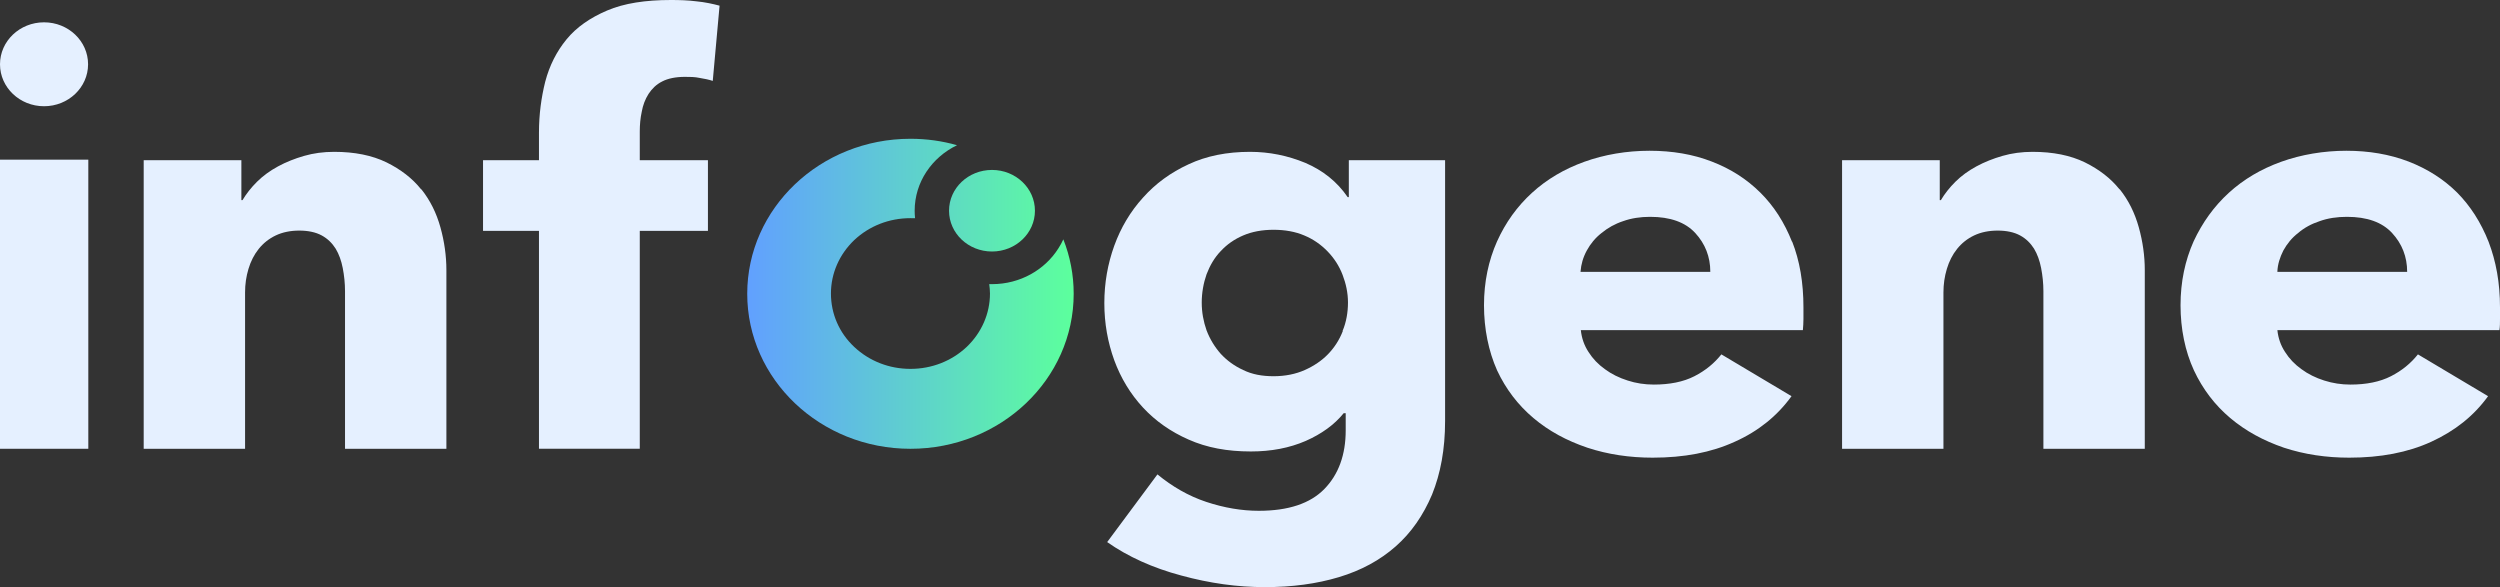
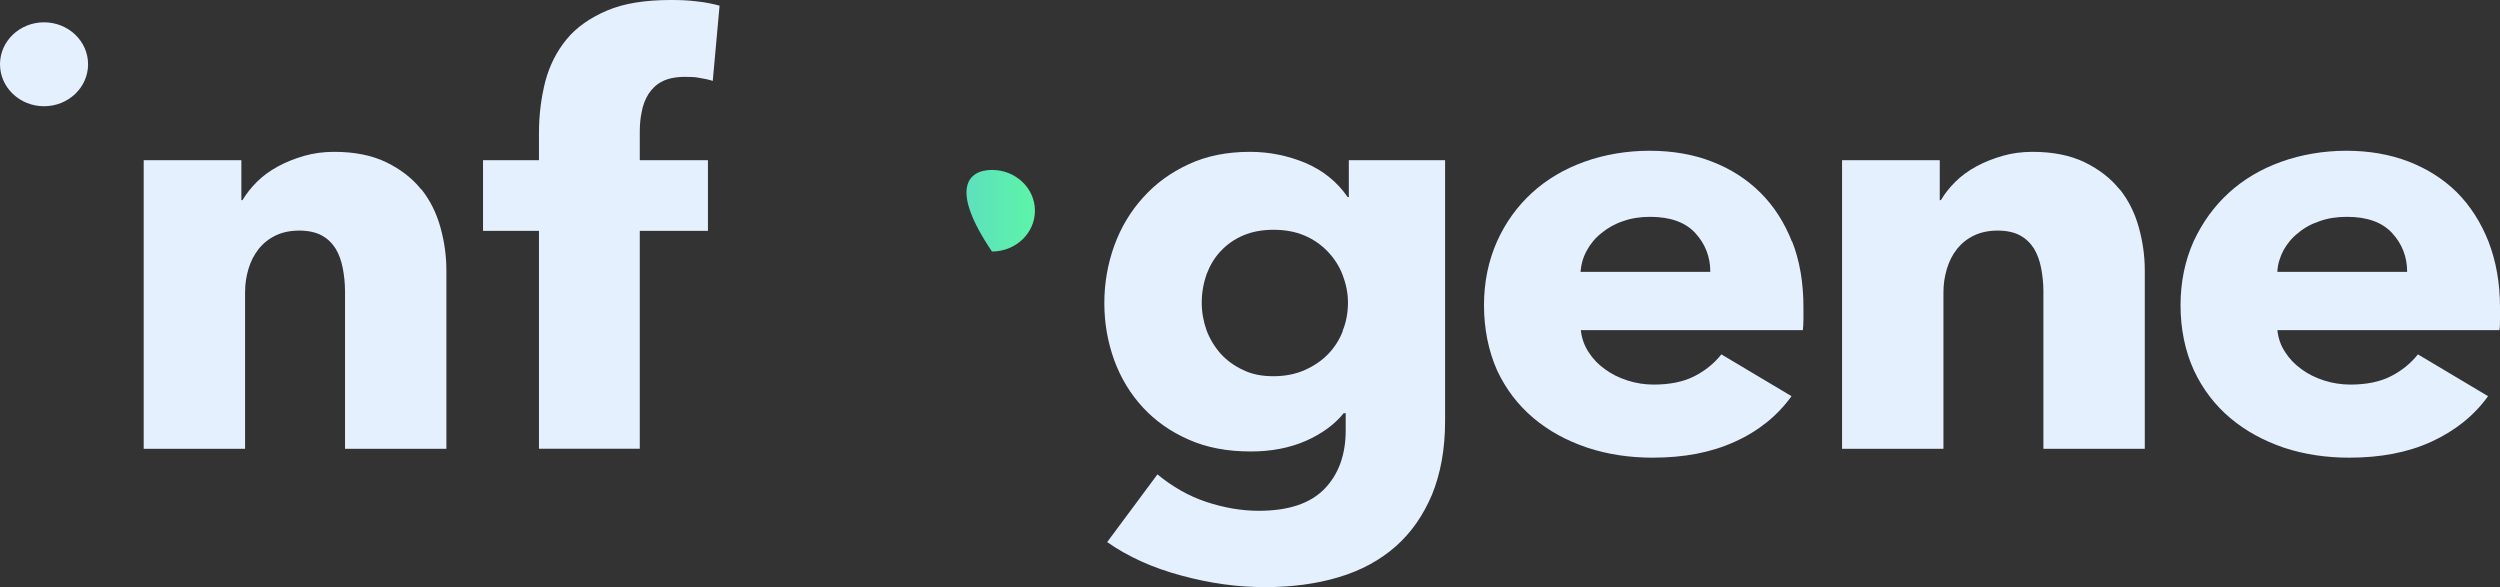
<svg xmlns="http://www.w3.org/2000/svg" width="1188" height="279" viewBox="0 0 1188 279" fill="none">
  <rect x="0" y="0" width="1188" height="279" fill="#333333" stroke="none" />
  <path d="M318.866 0C306.721 0 296.601 1.538 288.504 4.998C280.408 8.458 273.931 12.944 269.208 18.711C264.485 24.478 261.112 31.142 259.088 38.832C257.199 46.393 256.119 54.467 256.119 62.925V76.126H229.536V109.703H256.119V213.254H304.022V109.703H336.408V76.126H304.022V62.413C304.022 59.337 304.292 56.133 304.967 53.057C305.507 49.981 306.586 47.162 308.205 44.599C309.825 42.164 311.849 40.113 314.683 38.703C317.381 37.294 321.025 36.525 325.478 36.525C327.772 36.525 330.2 36.525 332.494 37.037C334.788 37.422 336.812 37.806 338.702 38.447L341.94 2.691C338.567 1.794 334.923 1.025 331.01 0.641C326.962 0.128 322.914 0 318.866 0Z" fill="#E5F0FF" />
-   <path d="M0 213.256H41.966V75.871H0V213.256Z" fill="#E5F0FF" />
  <path d="M183.654 77.152C190.401 80.484 195.934 84.713 200.117 89.968H200.252C204.435 95.222 207.404 101.245 209.293 108.038C211.182 114.83 212.127 121.623 212.127 128.415V213.255H163.953V138.411C163.953 134.566 163.549 130.85 162.874 127.39C162.199 123.929 161.12 120.854 159.501 118.162C157.881 115.599 155.722 113.42 152.889 111.883C150.055 110.345 146.411 109.576 142.228 109.576C138.045 109.576 134.267 110.345 131.028 111.883C127.79 113.42 125.091 115.599 122.932 118.29C120.773 120.982 119.154 124.186 118.074 127.774C116.995 131.362 116.455 135.079 116.455 138.924V213.255H68.282V76.127H114.701V95.094H115.241C116.995 92.146 119.289 89.199 122.123 86.379C124.956 83.56 128.33 81.125 132.108 79.074C135.886 77.024 140.069 75.358 144.522 74.076C148.975 72.794 153.698 72.154 158.826 72.154C168.541 72.154 176.773 73.82 183.654 77.152Z" fill="#E5F0FF" />
  <path fill-rule="evenodd" clip-rule="evenodd" d="M640.962 76.127V93.684H640.423C635.43 86.379 628.683 80.997 620.317 77.408C611.951 73.948 603.18 72.154 594.004 72.154C583.074 72.154 573.358 74.076 564.857 78.049C556.221 82.022 549.069 87.276 543.132 93.941C537.195 100.477 532.607 108.166 529.503 116.753C526.4 125.339 524.78 134.438 524.78 144.05C524.78 153.662 526.4 162.633 529.503 171.219C532.607 179.678 537.195 187.239 543.132 193.647C549.069 200.055 556.356 205.181 564.857 208.898C573.493 212.743 583.209 214.537 594.409 214.537C604.124 214.537 612.76 212.871 620.452 209.539C628.008 206.207 634.081 201.849 638.534 196.338H639.478V204.54C639.478 216.075 636.105 225.43 629.358 232.351C622.611 239.271 612.221 242.731 598.187 242.731C590.091 242.731 581.724 241.322 573.223 238.502C564.722 235.683 557.031 231.197 550.014 225.43L526.13 257.598C535.98 264.518 547.855 269.901 561.349 273.489C574.977 277.206 588.067 279 601.021 279C613.975 279 625.579 277.462 636.24 274.258C646.9 271.054 655.806 266.184 663.227 259.648C670.649 253.112 676.316 244.91 680.499 235.042C684.548 225.046 686.707 213.511 686.707 200.055V76.127H640.962ZM638.129 157.25C636.509 161.48 634.081 165.196 631.112 168.272C628.143 171.348 624.365 173.911 620.047 175.833C615.729 177.756 610.736 178.781 605.204 178.781C599.671 178.781 594.948 177.884 590.765 175.833C586.582 173.911 583.074 171.348 580.105 168.144C577.272 164.94 574.978 161.223 573.358 156.994C571.874 152.765 571.064 148.407 571.064 143.794C571.064 139.18 571.874 134.566 573.358 130.337C574.978 126.108 577.137 122.391 580.105 119.316C583.074 116.112 586.582 113.677 590.765 111.883C594.948 110.088 599.806 109.191 605.204 109.191C610.601 109.191 615.594 110.088 619.777 111.883C624.095 113.677 627.738 116.24 630.842 119.444C633.946 122.648 636.375 126.364 637.994 130.594C639.613 134.823 640.558 139.18 640.558 143.794C640.558 148.407 639.748 153.149 637.994 157.25H638.129Z" fill="#E5F0FF" />
  <path fill-rule="evenodd" clip-rule="evenodd" d="M836.488 91.504C842.965 97.912 847.958 105.73 851.601 114.957V114.701C855.245 123.928 856.999 134.309 856.999 146.099V151.61C856.999 153.404 856.864 155.198 856.729 156.865H751.207C751.612 160.709 752.826 164.17 754.85 167.245C756.874 170.449 759.438 173.141 762.677 175.447C765.78 177.754 769.424 179.548 773.472 180.83C777.385 182.112 781.568 182.752 785.886 182.752C793.443 182.752 799.92 181.471 805.182 178.779C810.445 176.088 814.628 172.628 818.002 168.399L851.332 188.263C844.585 197.619 835.544 204.924 824.344 209.922C813.144 215.048 800.19 217.483 785.347 217.483C774.416 217.483 764.026 215.945 754.311 212.741C744.46 209.409 735.959 204.795 728.672 198.644C721.386 192.492 715.583 184.931 711.4 175.96C707.352 166.861 705.193 156.224 705.193 145.074C705.193 133.924 707.352 123.8 711.4 114.701C715.448 105.73 720.981 98.04 727.998 91.632C735.014 85.225 743.246 80.355 752.826 76.894C762.407 73.434 773.067 71.64 783.862 71.64C794.657 71.64 804.508 73.306 813.414 76.766C822.454 80.226 830.011 85.096 836.488 91.504ZM754.041 119.058C752.287 122.262 751.342 125.594 751.072 129.054V129.182H812.739C812.739 122.006 810.31 115.854 805.587 110.728C800.864 105.602 793.713 103.038 784.132 103.038C779.544 103.038 775.226 103.679 771.313 105.089C767.4 106.37 764.026 108.293 761.057 110.728C758.089 113.035 755.795 115.854 754.041 119.058Z" fill="#E5F0FF" />
  <path d="M1007.19 89.968C1003 84.713 997.472 80.484 990.725 77.152C983.843 73.82 975.611 72.154 965.896 72.154C960.768 72.154 956.046 72.794 951.593 74.076C947.14 75.358 942.956 77.024 939.178 79.074C935.4 81.125 932.026 83.56 929.193 86.379C926.359 89.199 924.065 92.146 922.311 95.094H921.771V76.127H875.352V213.255H923.525V138.924C923.525 135.079 924.065 131.362 925.145 127.774C926.224 124.186 927.843 120.982 930.002 118.29C932.161 115.599 934.86 113.42 938.099 111.883C941.337 110.345 945.115 109.576 949.298 109.576C953.482 109.576 957.125 110.345 959.959 111.883C962.792 113.42 964.951 115.599 966.571 118.162C968.19 120.854 969.269 123.929 969.944 127.39C970.619 130.85 971.024 134.566 971.024 138.411V213.255H1019.2V128.415C1019.2 121.623 1018.25 114.83 1016.36 108.038C1014.47 101.245 1011.51 95.222 1007.32 89.968H1007.19Z" fill="#E5F0FF" />
  <path fill-rule="evenodd" clip-rule="evenodd" d="M1167.62 91.504C1173.97 97.912 1178.96 105.73 1182.6 114.957C1186.11 124.184 1188 134.309 1188 146.099V151.61C1188 153.404 1188 155.198 1187.73 156.865H1082.21C1082.61 160.709 1083.83 164.17 1085.85 167.245C1087.88 170.449 1090.44 173.141 1093.68 175.447C1096.78 177.754 1100.42 179.548 1104.47 180.83C1108.52 182.112 1112.57 182.752 1116.89 182.752C1124.44 182.752 1130.92 181.471 1136.18 178.779C1141.45 176.088 1145.63 172.628 1149 168.399L1182.33 188.263C1175.59 197.619 1166.54 204.795 1155.34 209.922C1144.15 215.048 1131.19 217.483 1116.35 217.483C1105.42 217.483 1095.03 215.945 1085.31 212.741C1075.6 209.409 1067.1 204.795 1059.81 198.644C1052.52 192.492 1046.72 184.931 1042.54 175.96C1038.35 166.861 1036.19 156.224 1036.19 145.074C1036.19 133.924 1038.35 123.8 1042.4 114.701C1046.58 105.73 1052.12 98.04 1059.13 91.632C1066.15 85.225 1074.38 80.355 1083.96 76.894C1093.54 73.434 1104.34 71.64 1115 71.64C1125.66 71.64 1135.51 73.306 1144.55 76.766C1153.46 80.226 1161.15 85.096 1167.62 91.504ZM1085.04 119.058C1083.42 122.262 1082.34 125.594 1082.21 129.054V129.182H1143.88C1143.88 122.006 1141.45 115.854 1136.72 110.728C1132 105.602 1124.85 103.038 1115.27 103.038C1110.55 103.038 1106.23 103.679 1102.31 105.089C1098.4 106.37 1094.89 108.293 1092.06 110.728C1089.09 113.035 1086.8 115.854 1085.04 119.058Z" fill="#E5F0FF" />
  <path d="M41.854 30.545C41.854 41.556 32.484 50.483 20.927 50.483C9.369 50.483 0 41.556 0 30.545C0 19.534 9.369 10.607 20.927 10.607C32.484 10.607 41.854 19.534 41.854 30.545Z" fill="#E5F0FF" />
-   <path d="M454.78 69.006C447.758 66.994 440.353 65.947 432.649 65.947C389.808 65.947 355.082 98.954 355.082 139.606C355.082 180.259 389.808 213.265 432.649 213.265C475.491 213.265 510.216 180.259 510.216 139.606C510.216 130.558 508.486 121.765 505.293 113.736C504.63 115.203 503.849 116.631 502.958 118.001C496.545 128.198 484.808 135.027 471.392 135.027C470.951 135.027 470.512 135.019 470.075 135.005C470.273 136.496 470.435 137.987 470.435 139.479C470.435 149.036 466.443 158.085 459.392 164.839C452.207 171.593 442.761 175.289 432.649 175.289C422.537 175.289 413.091 171.593 405.906 164.839C398.722 158.085 394.863 149.036 394.863 139.479C394.863 129.921 398.855 120.873 405.906 114.119C413.091 107.364 422.537 103.669 432.649 103.669C433.379 103.669 434.109 103.669 434.839 103.697C434.713 102.526 434.649 101.338 434.649 100.136C434.649 86.543 442.835 74.765 454.78 69.006Z" fill="url(#paint0_linear_3410_146)" />
-   <path d="M491.804 100.136C491.804 110.841 482.665 119.519 471.392 119.519C460.118 119.519 450.979 110.841 450.979 100.136C450.979 89.43 460.118 80.752 471.392 80.752C482.665 80.752 491.804 89.43 491.804 100.136Z" fill="url(#paint1_linear_3410_146)" />
+   <path d="M491.804 100.136C491.804 110.841 482.665 119.519 471.392 119.519C450.979 89.43 460.118 80.752 471.392 80.752C482.665 80.752 491.804 89.43 491.804 100.136Z" fill="url(#paint1_linear_3410_146)" />
  <defs>
    <linearGradient id="paint0_linear_3410_146" x1="355.082" y1="139.155" x2="509.408" y2="139.155" gradientUnits="userSpaceOnUse">
      <stop stop-color="#61A0FF" />
      <stop offset="1" stop-color="#5CFF9D" />
    </linearGradient>
    <linearGradient id="paint1_linear_3410_146" x1="355.082" y1="139.155" x2="509.408" y2="139.155" gradientUnits="userSpaceOnUse">
      <stop stop-color="#61A0FF" />
      <stop offset="1" stop-color="#5CFF9D" />
    </linearGradient>
  </defs>
</svg>